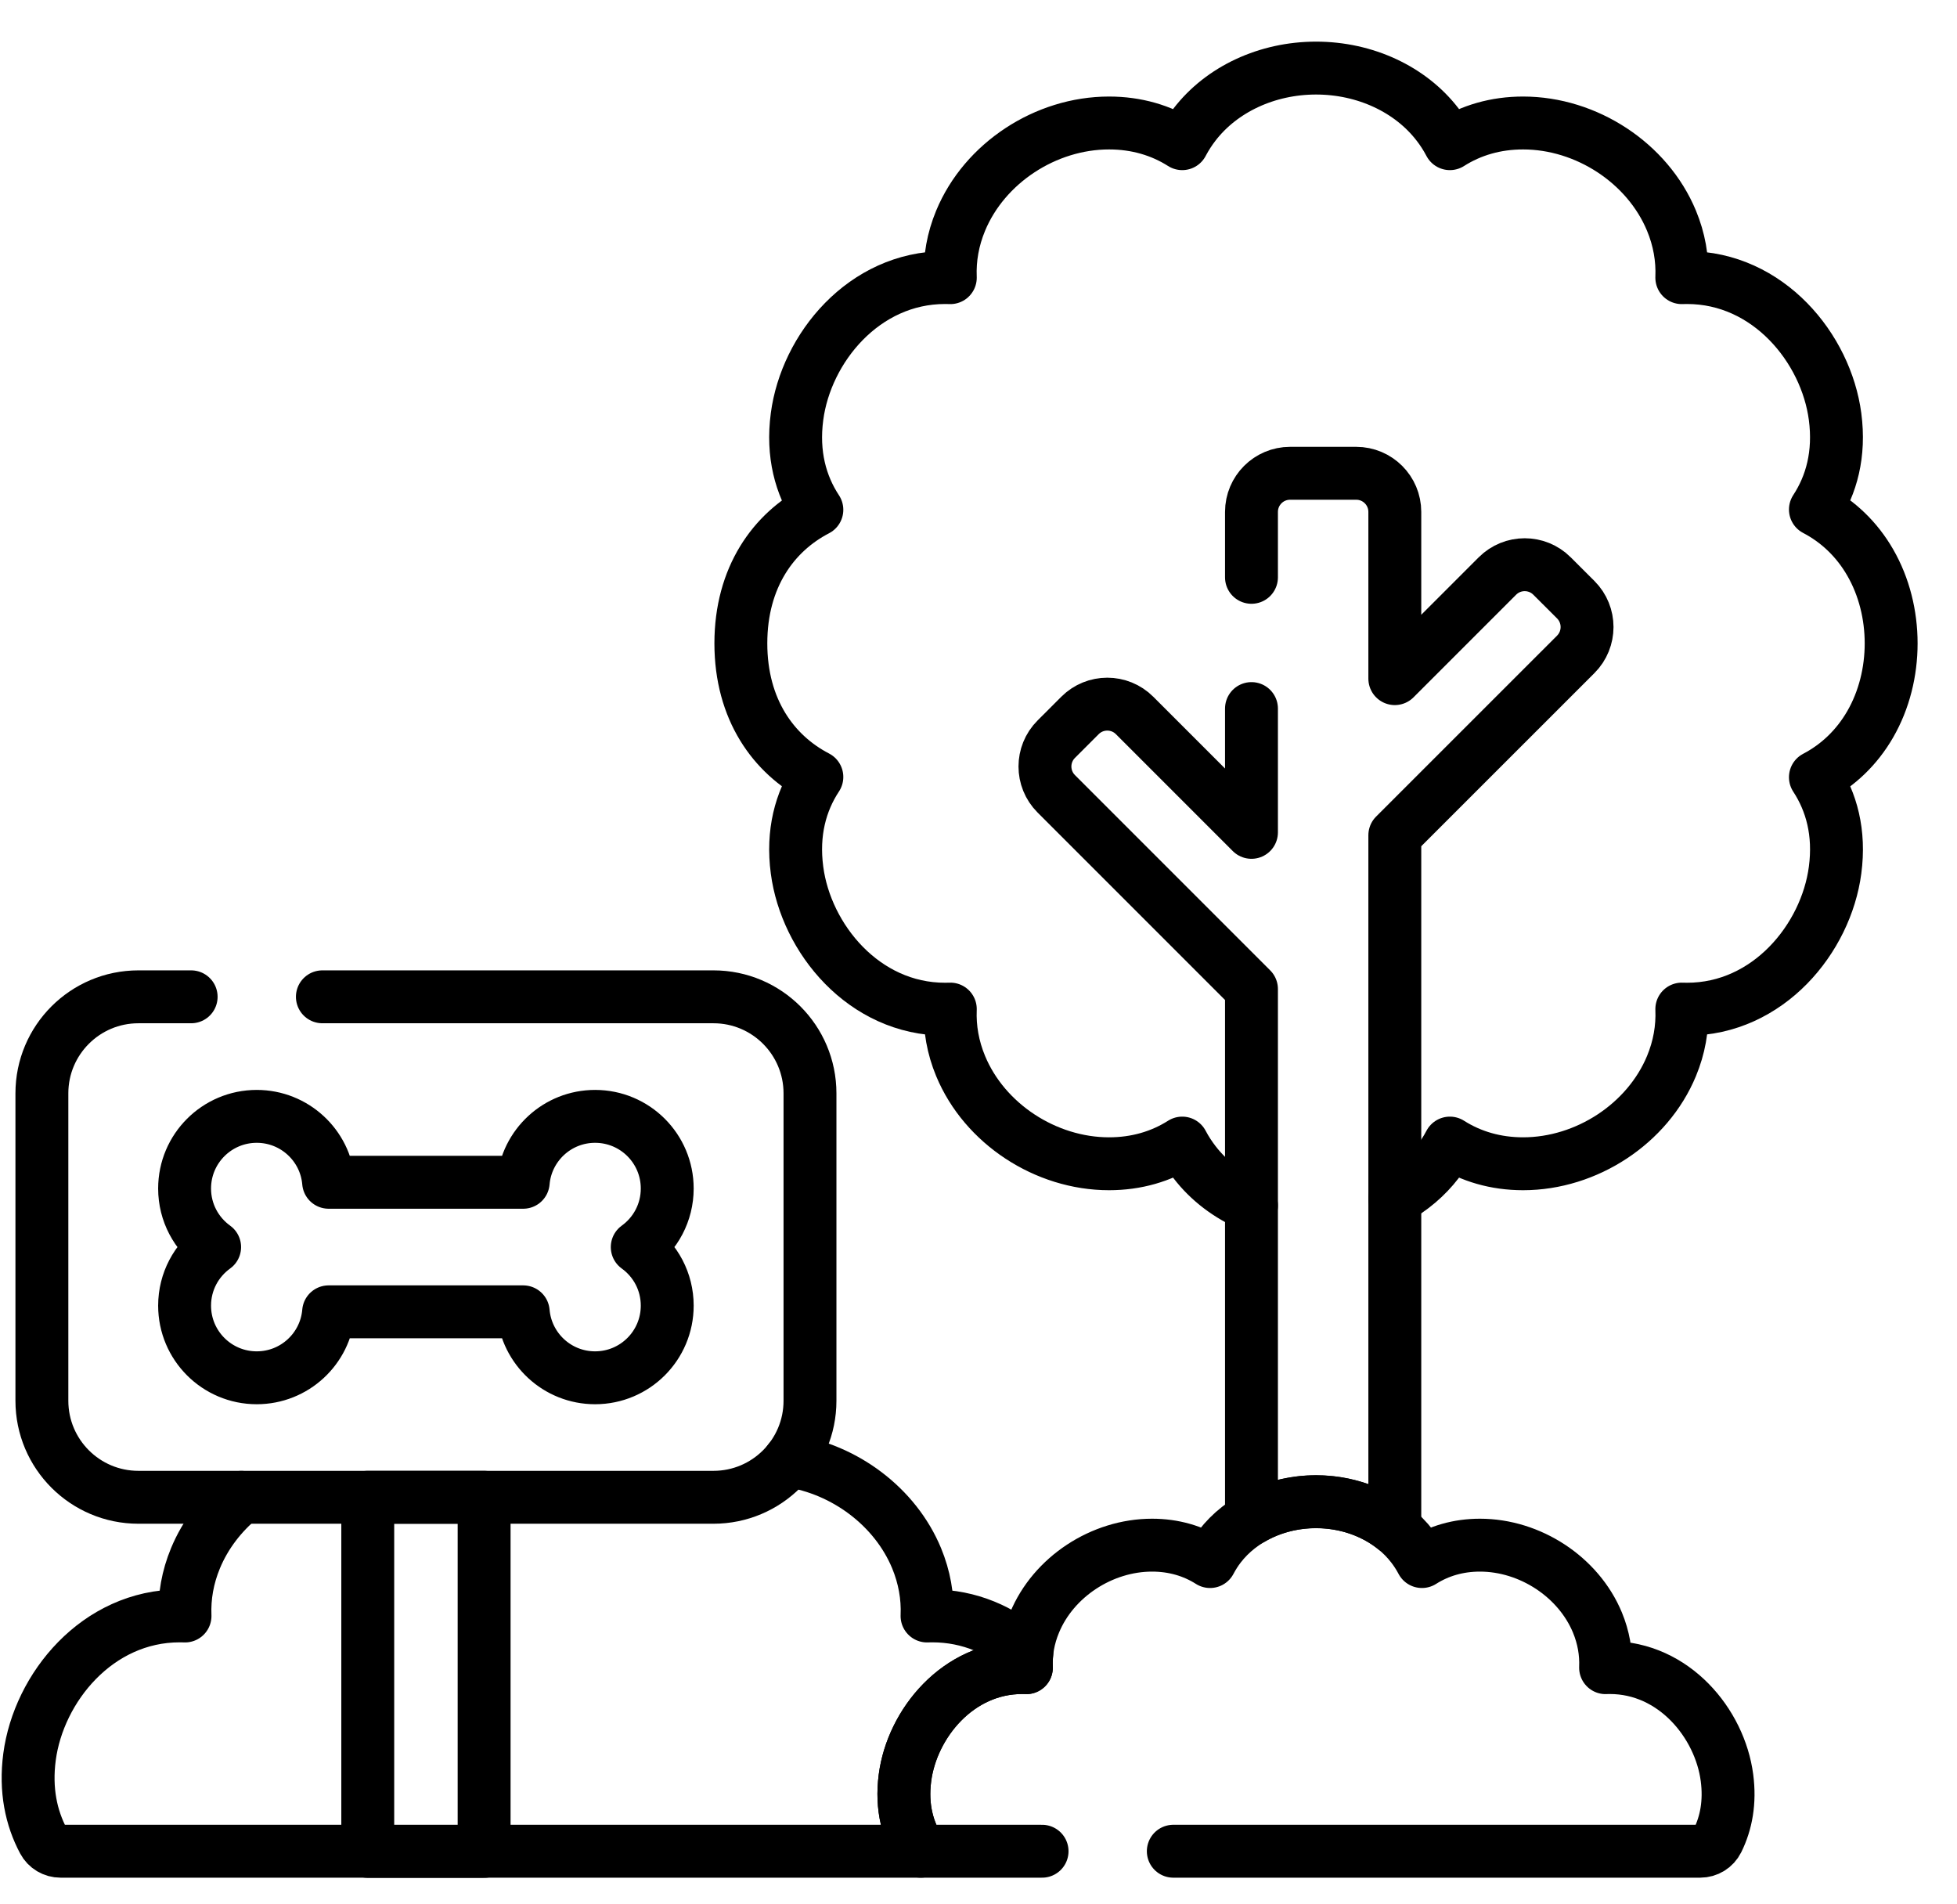
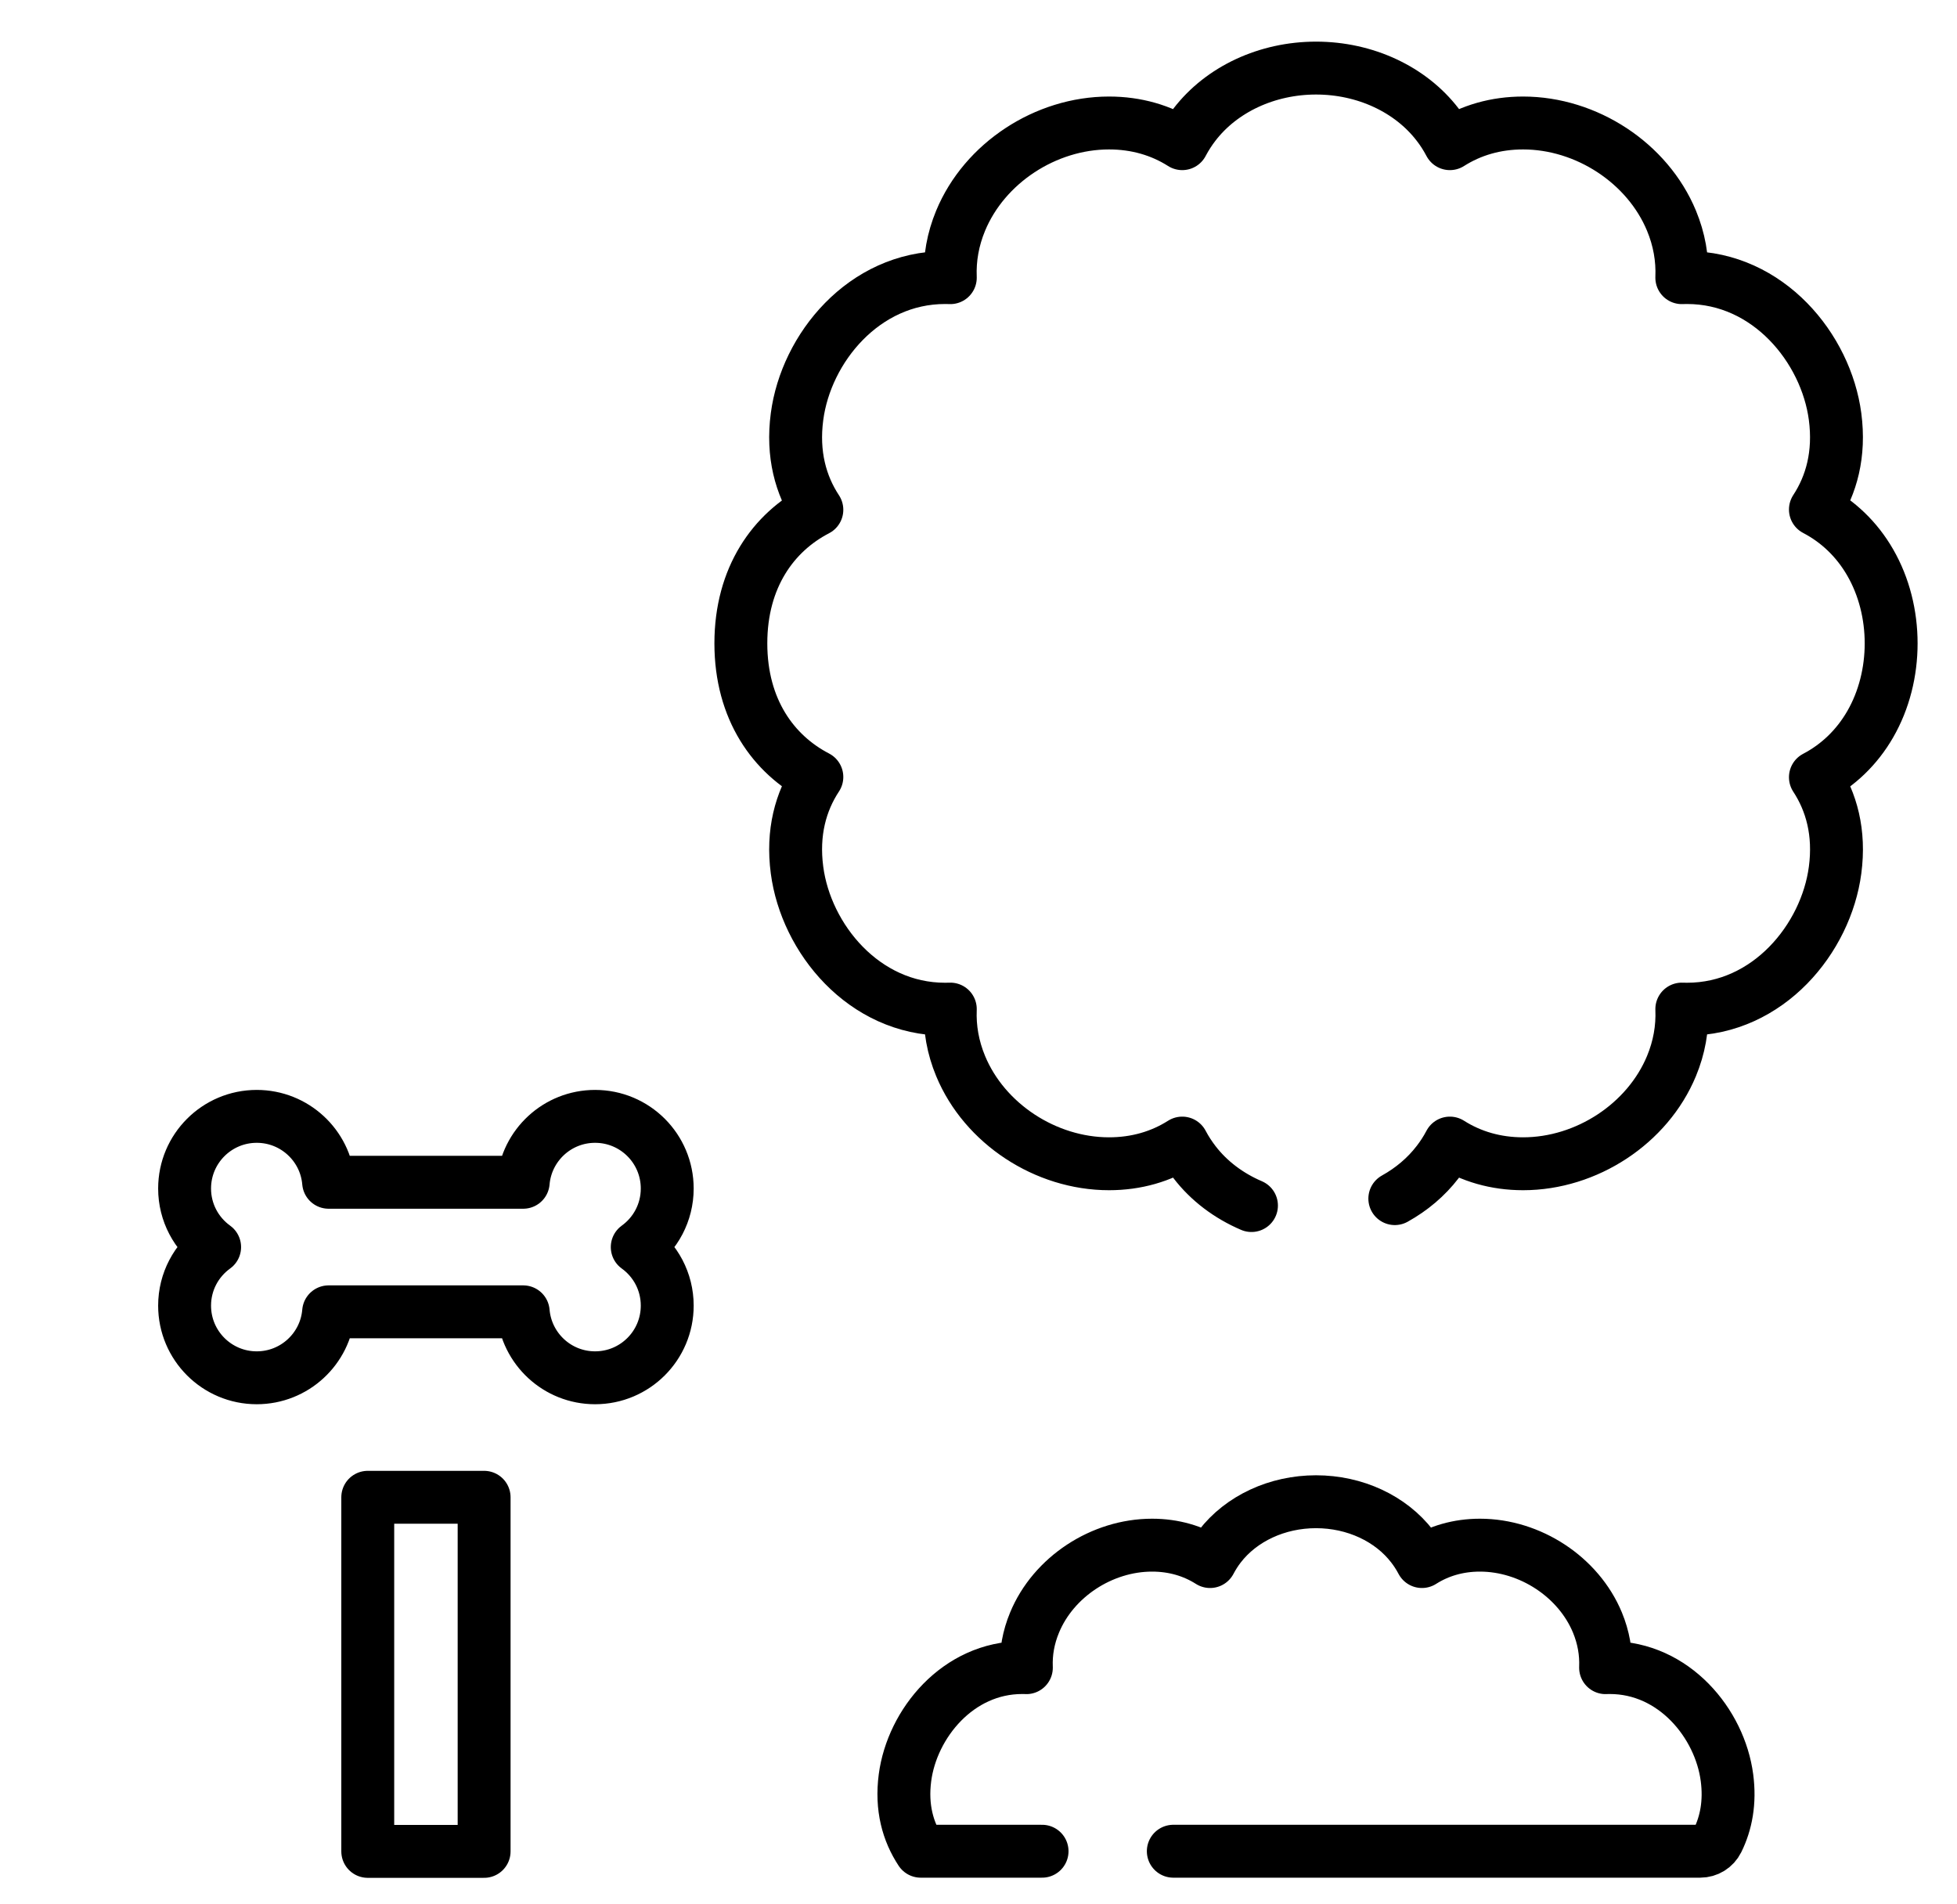
<svg xmlns="http://www.w3.org/2000/svg" width="37" height="36" viewBox="0 0 37 36" fill="none">
-   <path d="M4.562 28.306C4.185 28.615 3.882 29.008 3.696 29.457C3.548 29.814 3.483 30.182 3.498 30.549C3.463 30.547 3.43 30.547 3.397 30.547C1.84 30.547 0.731 31.903 0.558 33.214C0.476 33.838 0.589 34.366 0.822 34.803C0.886 34.923 1.01 34.996 1.146 34.996H17.408C17.165 34.628 17.036 34.169 17.11 33.606C17.245 32.583 18.111 31.524 19.326 31.524C19.352 31.524 19.378 31.524 19.405 31.526C19.401 31.432 19.405 31.338 19.415 31.244C18.94 30.822 18.33 30.547 17.629 30.547C17.596 30.547 17.562 30.547 17.527 30.549C17.543 30.182 17.477 29.814 17.33 29.457C16.927 28.485 15.972 27.772 14.918 27.615" stroke="black" stroke-miterlimit="10" stroke-linecap="round" stroke-linejoin="round" />
  <path d="M26.371 22.659C26.688 22.483 26.965 22.25 27.181 21.968C27.261 21.865 27.34 21.746 27.412 21.609C27.813 21.864 28.282 22 28.796 22C29.998 22 31.151 21.241 31.602 20.153C31.748 19.801 31.812 19.438 31.797 19.076C31.831 19.078 31.865 19.078 31.897 19.078C33.432 19.078 34.525 17.741 34.695 16.449C34.789 15.741 34.627 15.157 34.323 14.693C34.75 14.47 35.106 14.13 35.359 13.692C35.887 12.777 35.887 11.548 35.359 10.633C35.106 10.194 34.75 9.855 34.323 9.632C34.627 9.168 34.788 8.584 34.695 7.876C34.525 6.583 33.432 5.247 31.897 5.247C31.865 5.247 31.831 5.247 31.797 5.249C31.812 4.887 31.748 4.524 31.602 4.172C31.151 3.084 29.997 2.325 28.796 2.325C28.281 2.325 27.813 2.461 27.412 2.716C27.34 2.579 27.261 2.459 27.181 2.356C26.668 1.687 25.808 1.287 24.882 1.287C23.956 1.287 23.097 1.687 22.583 2.356C22.504 2.459 22.424 2.579 22.352 2.716C21.951 2.461 21.483 2.325 20.968 2.325C19.766 2.325 18.613 3.084 18.162 4.172C18.016 4.524 17.952 4.887 17.967 5.249C17.933 5.247 17.899 5.247 17.867 5.247C16.332 5.247 15.239 6.583 15.069 7.876C14.975 8.587 15.138 9.172 15.444 9.637C14.627 10.06 14.007 10.91 14.007 12.162C14.007 13.415 14.627 14.265 15.444 14.688C15.138 15.153 14.975 15.738 15.069 16.449C15.239 17.741 16.332 19.078 17.867 19.078C17.899 19.078 17.933 19.078 17.967 19.076C17.952 19.438 18.016 19.801 18.162 20.153C18.613 21.241 19.767 22 20.968 22C21.483 22 21.951 21.864 22.352 21.609C22.424 21.746 22.504 21.865 22.583 21.968C22.857 22.326 23.231 22.606 23.661 22.79" stroke="black" stroke-miterlimit="10" stroke-linecap="round" stroke-linejoin="round" />
-   <path d="M23.661 13.395V15.735L21.451 13.525C21.166 13.24 20.704 13.24 20.419 13.525L19.97 13.974C19.685 14.259 19.685 14.721 19.97 15.006L23.661 18.697V28.712C24.016 28.504 24.439 28.388 24.881 28.388C25.442 28.388 25.971 28.574 26.371 28.898V15.79L29.792 12.37C30.077 12.085 30.077 11.622 29.792 11.337L29.343 10.889C29.058 10.604 28.596 10.604 28.311 10.889L26.371 12.829V9.677C26.371 9.274 26.044 8.947 25.641 8.947H24.391C23.988 8.947 23.661 9.274 23.661 9.677V10.914" stroke="black" stroke-miterlimit="10" stroke-linecap="round" stroke-linejoin="round" />
  <path d="M9.153 28.305H6.953V34.999H9.153V28.305Z" stroke="black" stroke-miterlimit="10" stroke-linecap="round" stroke-linejoin="round" />
-   <path d="M3.614 18.844H2.617C1.609 18.844 0.792 19.661 0.792 20.669V26.48C0.792 27.488 1.609 28.305 2.617 28.305H13.489C14.497 28.305 15.314 27.488 15.314 26.48V20.669C15.314 19.661 14.497 18.844 13.489 18.844H6.095" stroke="black" stroke-miterlimit="10" stroke-linecap="round" stroke-linejoin="round" />
  <path d="M12.048 23.575C12.392 23.327 12.615 22.924 12.615 22.468C12.615 21.714 12.005 21.104 11.251 21.104C10.537 21.104 9.952 21.652 9.892 22.35H6.213C6.154 21.652 5.568 21.104 4.854 21.104C4.101 21.104 3.49 21.714 3.49 22.468C3.49 22.924 3.714 23.327 4.058 23.575C3.714 23.823 3.49 24.226 3.49 24.682C3.49 25.436 4.101 26.046 4.854 26.046C5.568 26.046 6.154 25.498 6.213 24.799H9.892C9.952 25.498 10.537 26.046 11.251 26.046C12.005 26.046 12.615 25.435 12.615 24.682C12.615 24.226 12.392 23.823 12.048 23.575Z" stroke="black" stroke-miterlimit="10" stroke-linecap="round" stroke-linejoin="round" />
  <path d="M22.183 34.996H32.145C32.284 34.996 32.411 34.918 32.473 34.793C32.636 34.463 32.712 34.068 32.651 33.606C32.517 32.582 31.651 31.524 30.436 31.524C30.41 31.524 30.384 31.524 30.356 31.526C30.368 31.239 30.317 30.952 30.202 30.673C29.845 29.812 28.931 29.21 27.98 29.21C27.573 29.21 27.202 29.318 26.884 29.52C26.827 29.412 26.764 29.317 26.701 29.235C26.295 28.705 25.614 28.389 24.881 28.389C24.148 28.389 23.467 28.705 23.06 29.235C22.997 29.317 22.935 29.412 22.878 29.52C22.56 29.318 22.189 29.21 21.782 29.21C20.83 29.21 19.916 29.812 19.56 30.673C19.444 30.952 19.393 31.239 19.405 31.526C19.378 31.524 19.352 31.524 19.326 31.524C18.111 31.524 17.245 32.583 17.11 33.606C17.036 34.169 17.165 34.628 17.408 34.996H19.702" stroke="black" stroke-miterlimit="10" stroke-linecap="round" stroke-linejoin="round" />
</svg>